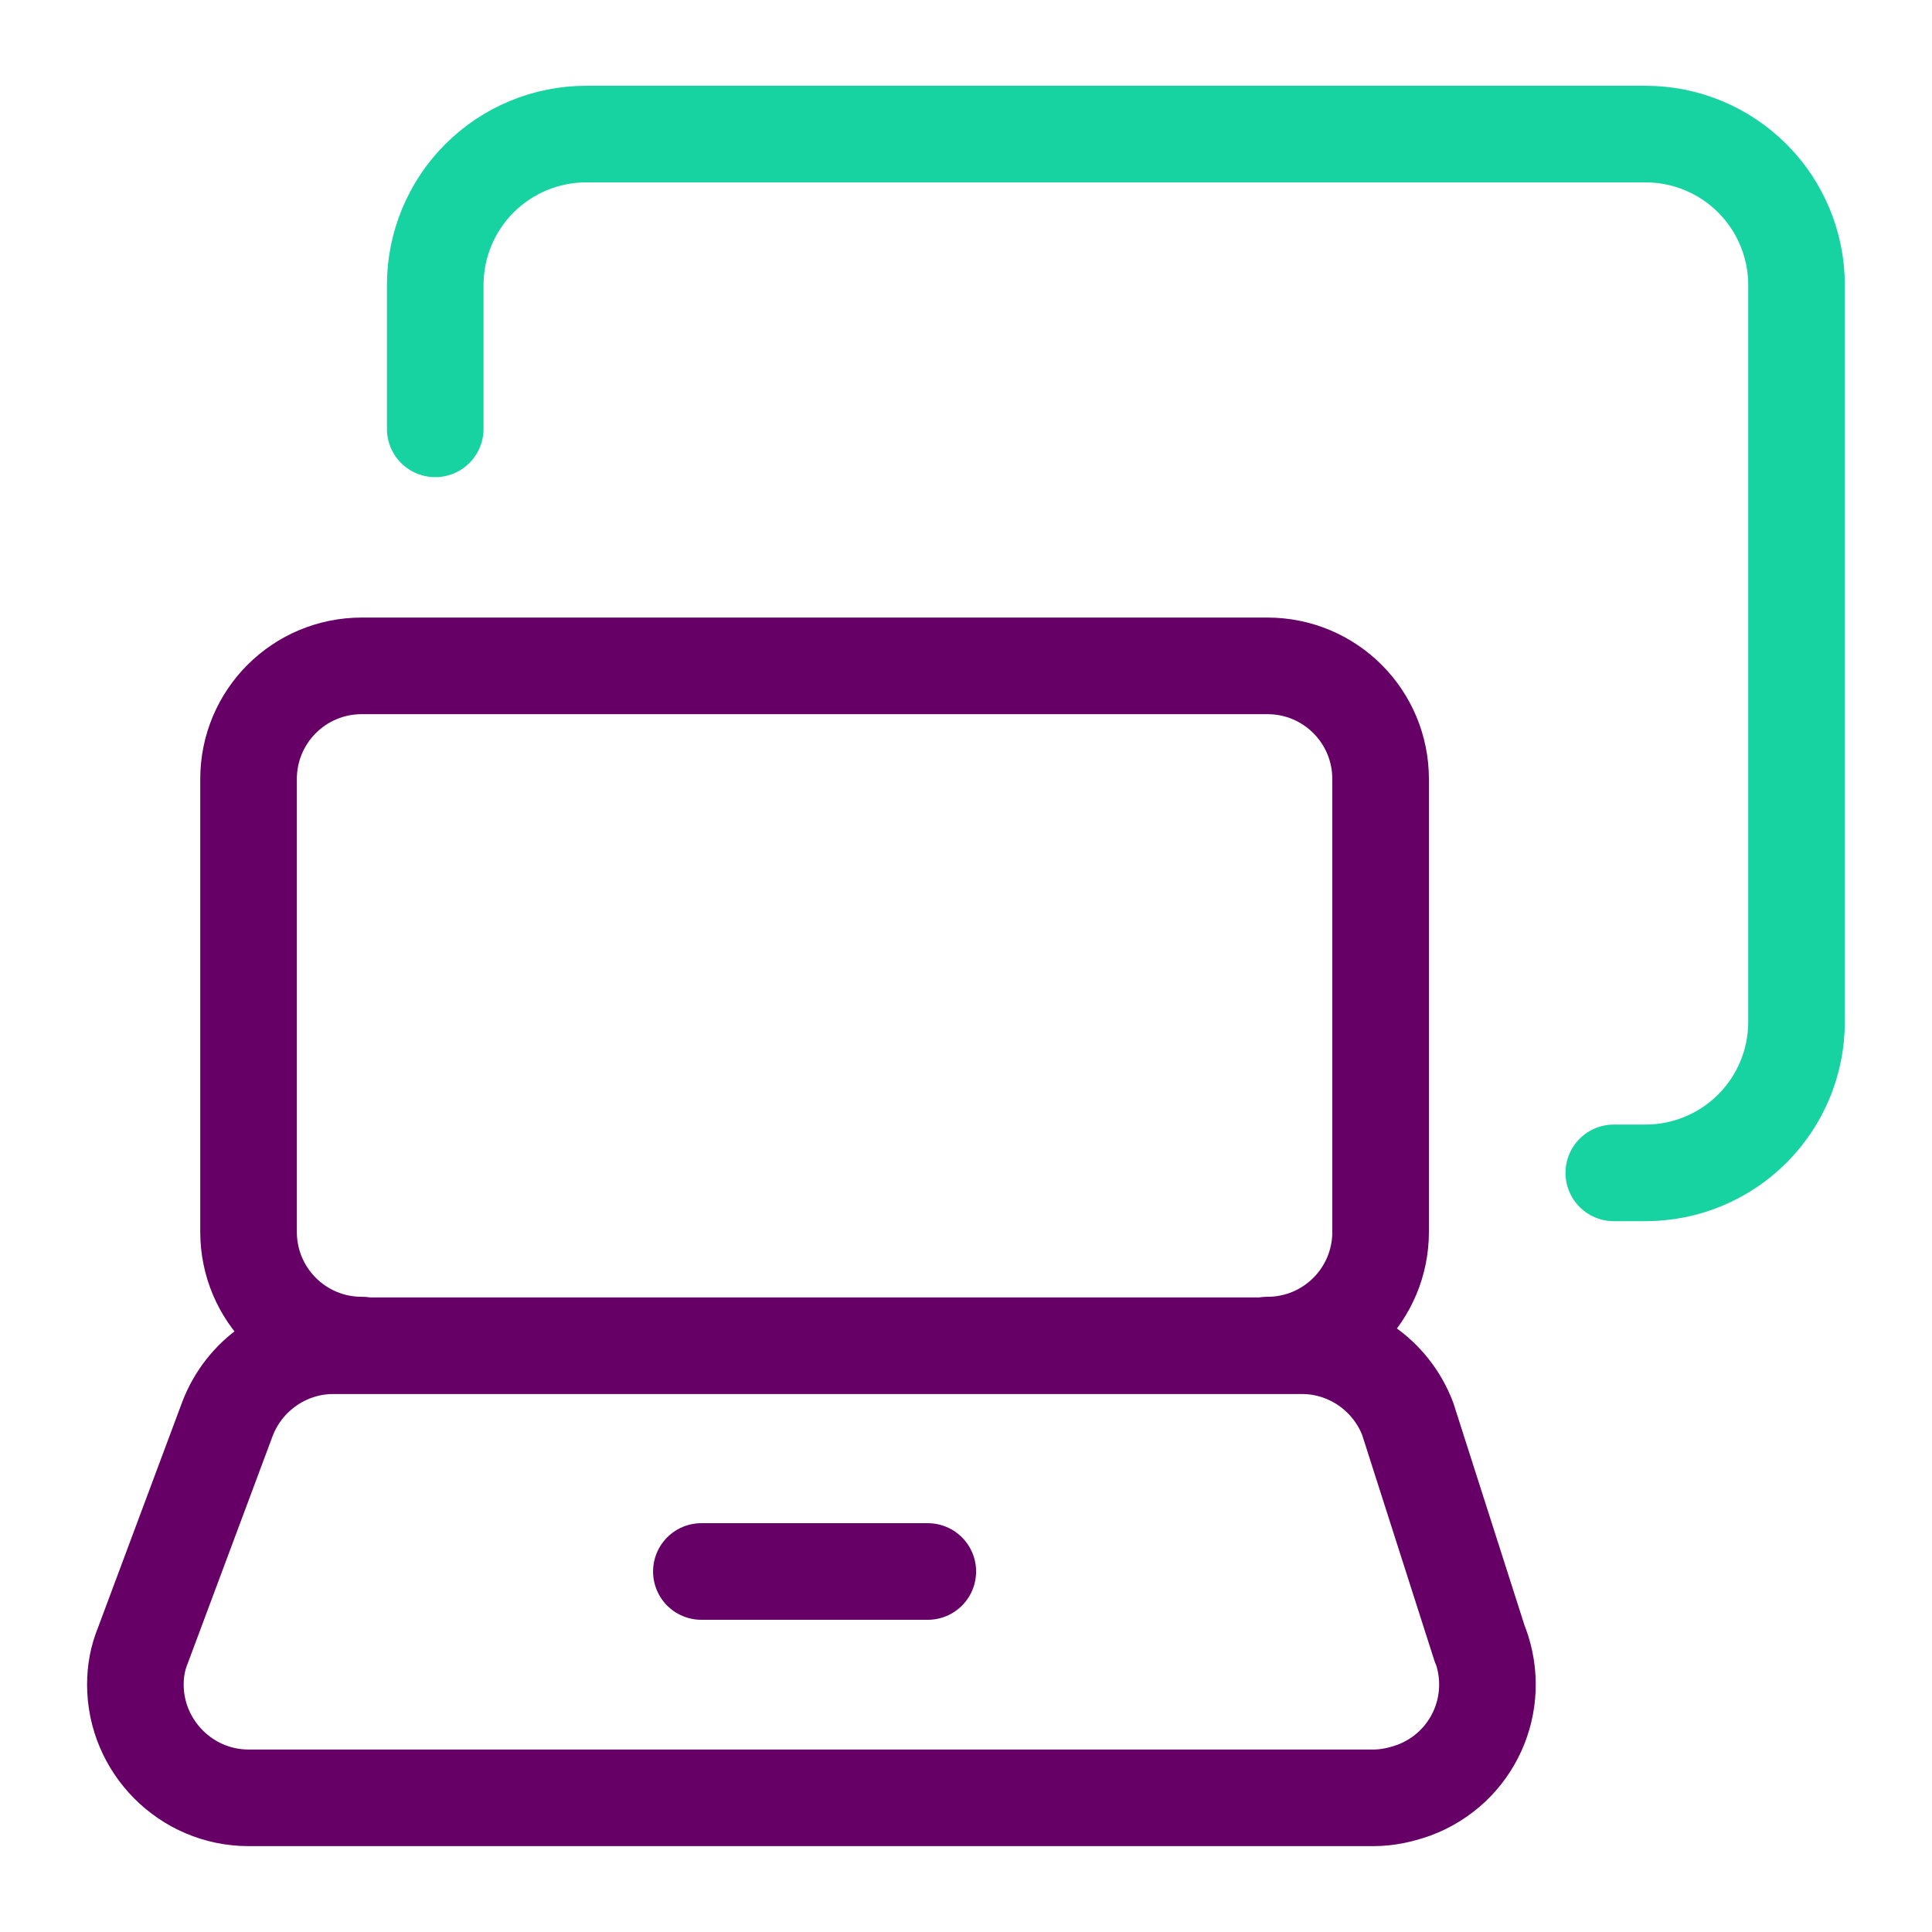
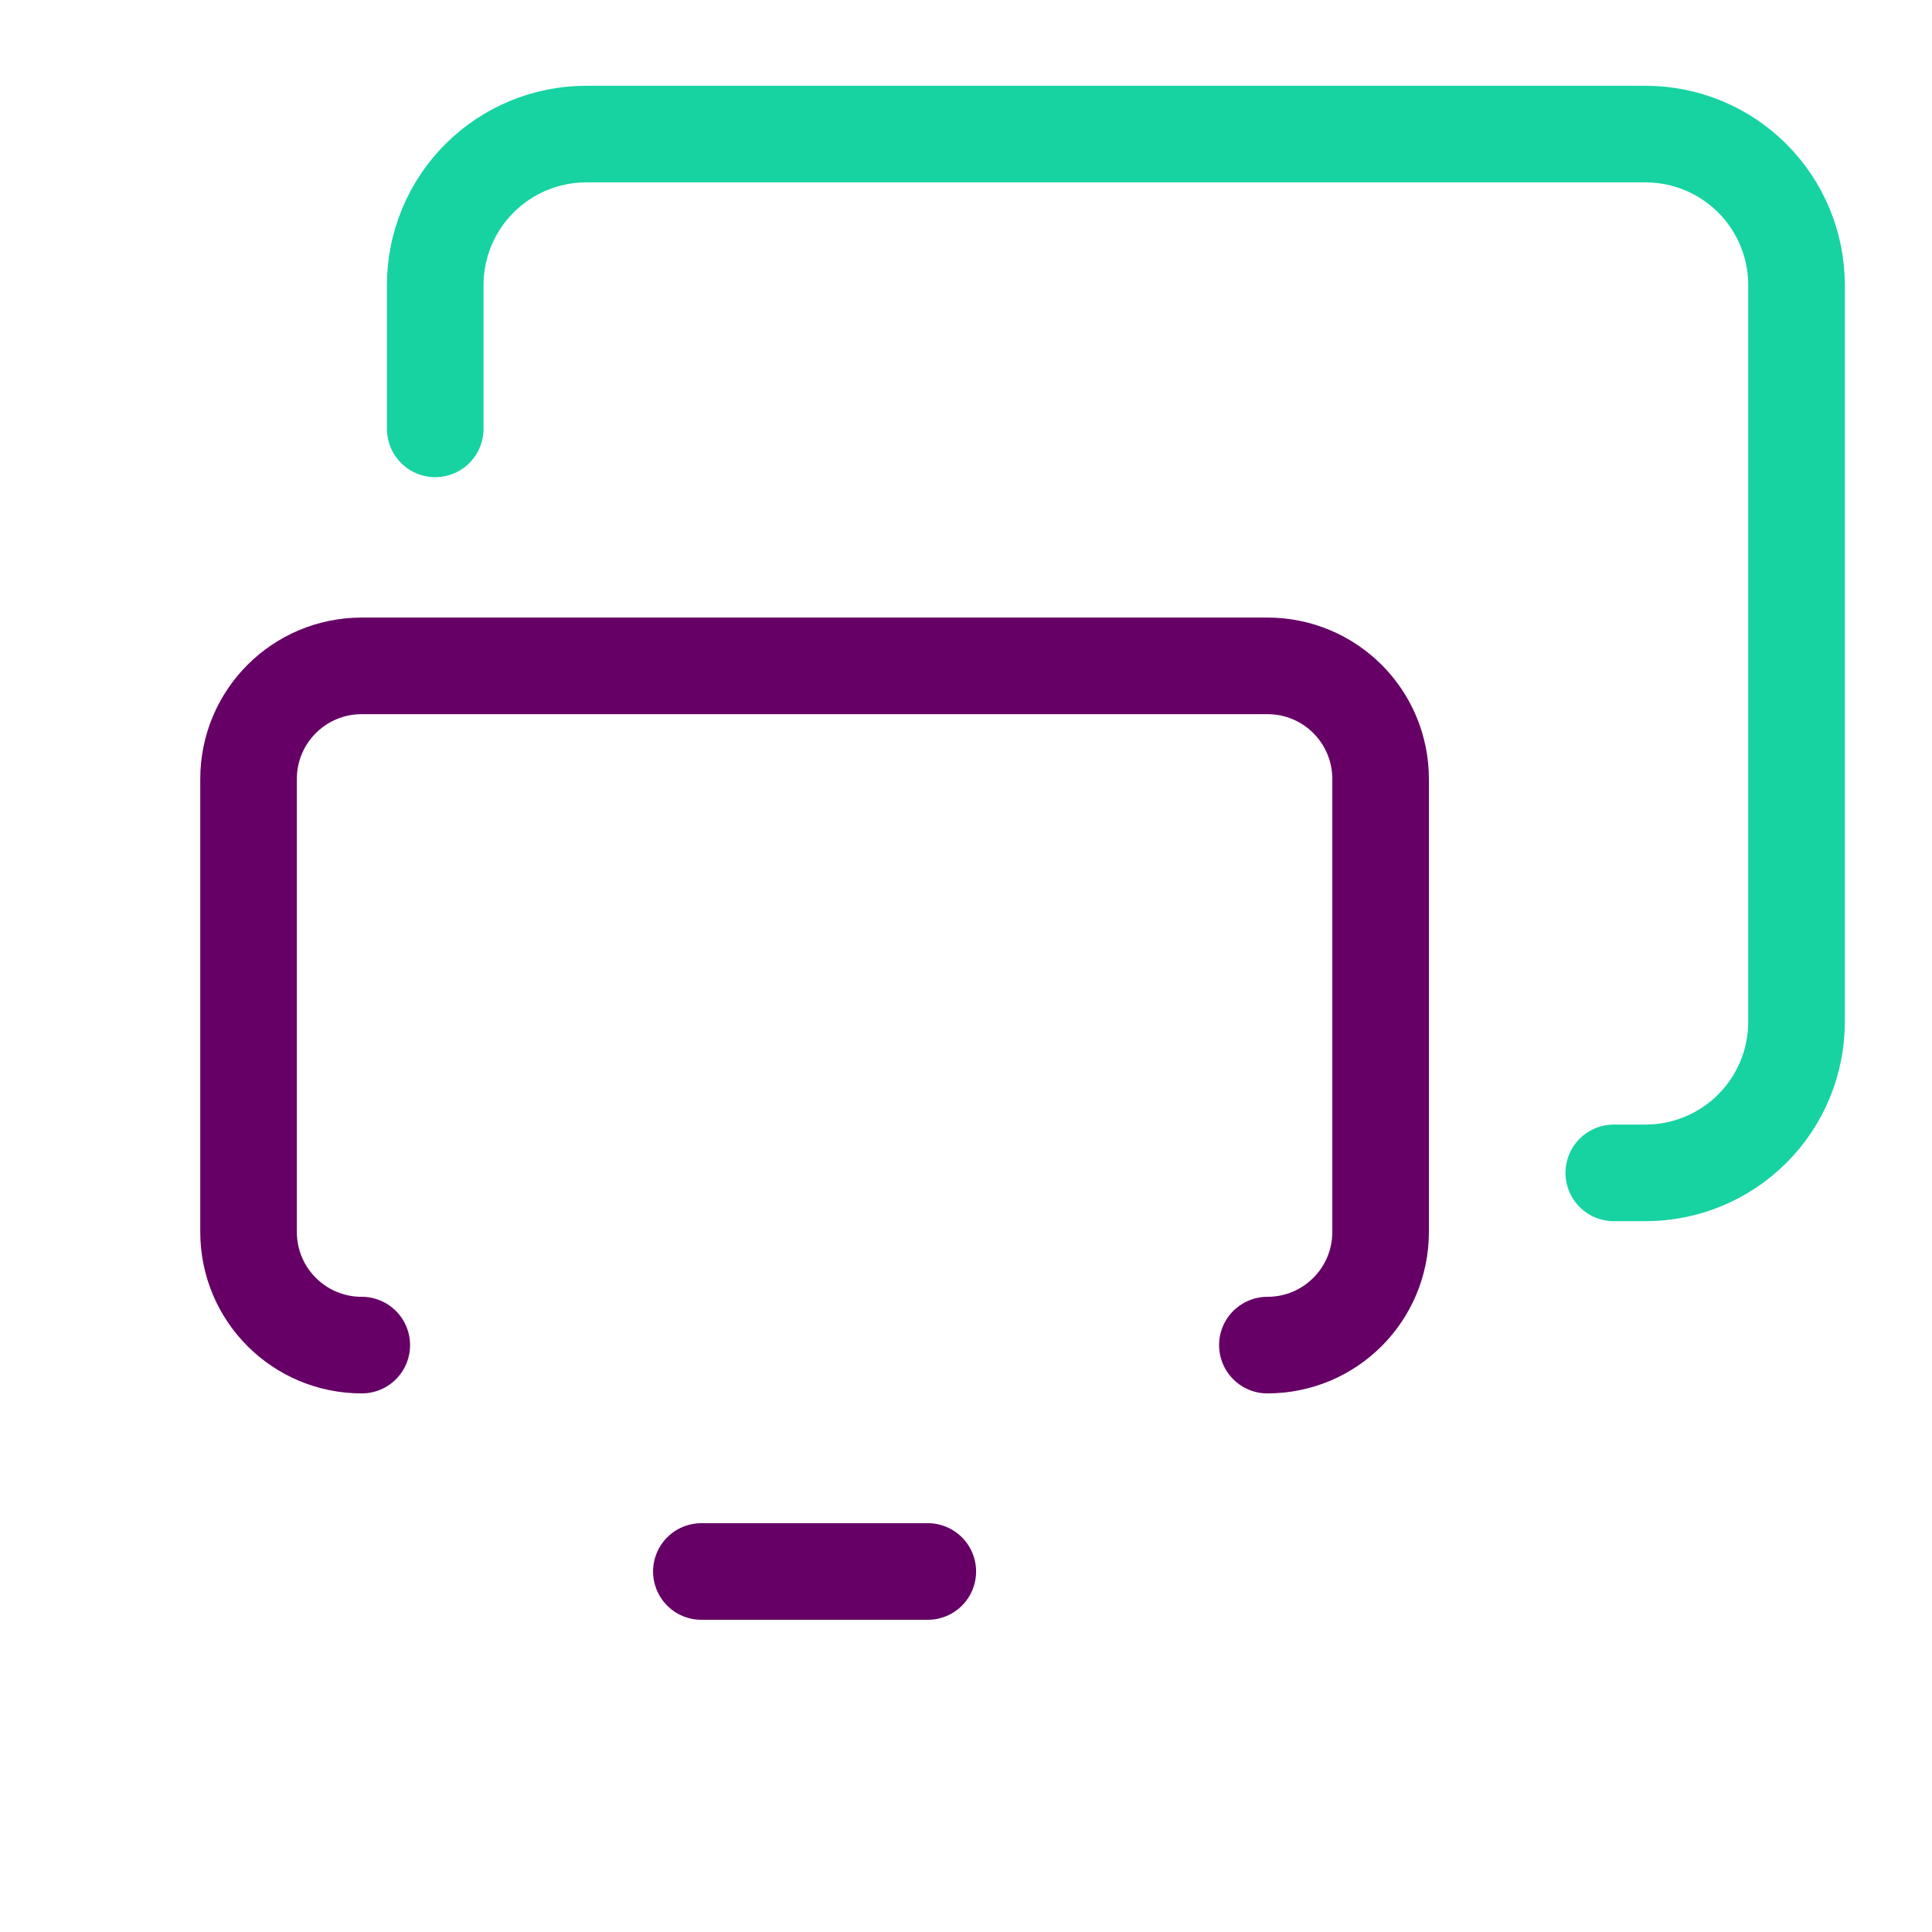
<svg xmlns="http://www.w3.org/2000/svg" width="40" height="40" viewBox="0 0 40 40" fill="none">
  <path d="M26.24 27.849C27.537 27.849 28.584 26.802 28.584 25.505V16.13C28.584 14.833 27.537 13.786 26.24 13.786H7.49C6.193 13.786 5.146 14.833 5.146 16.13V25.505C5.146 26.802 6.193 27.849 7.49 27.849" stroke="#660066" stroke-width="2" stroke-linecap="round" stroke-linejoin="round" />
-   <path d="M30.646 34.05C31.1 35.269 30.49 36.612 29.271 37.065C29.006 37.159 28.725 37.222 28.443 37.222H5.146C3.85 37.222 2.803 36.159 2.803 34.878C2.803 34.597 2.85 34.331 2.959 34.065L4.709 29.378C5.053 28.472 5.928 27.862 6.896 27.862H26.959C27.928 27.862 28.803 28.472 29.146 29.378L30.646 34.065V34.05Z" stroke="#660066" stroke-width="2" stroke-linecap="round" stroke-linejoin="round" />
  <path d="M14.521 32.536H19.209" stroke="#660066" stroke-width="2" stroke-linecap="round" stroke-linejoin="round" />
  <path d="M9.011 8.879V5.901C9.011 5.073 9.34 4.278 9.926 3.692C10.512 3.106 11.307 2.776 12.136 2.776H34.07C34.899 2.776 35.694 3.106 36.28 3.692C36.866 4.278 37.195 5.073 37.195 5.901V21.158C37.195 21.986 36.866 22.781 36.28 23.367C35.694 23.953 34.899 24.283 34.07 24.283H33.412" stroke="#16D3A1" stroke-width="2" stroke-linecap="round" stroke-linejoin="round" />
</svg>